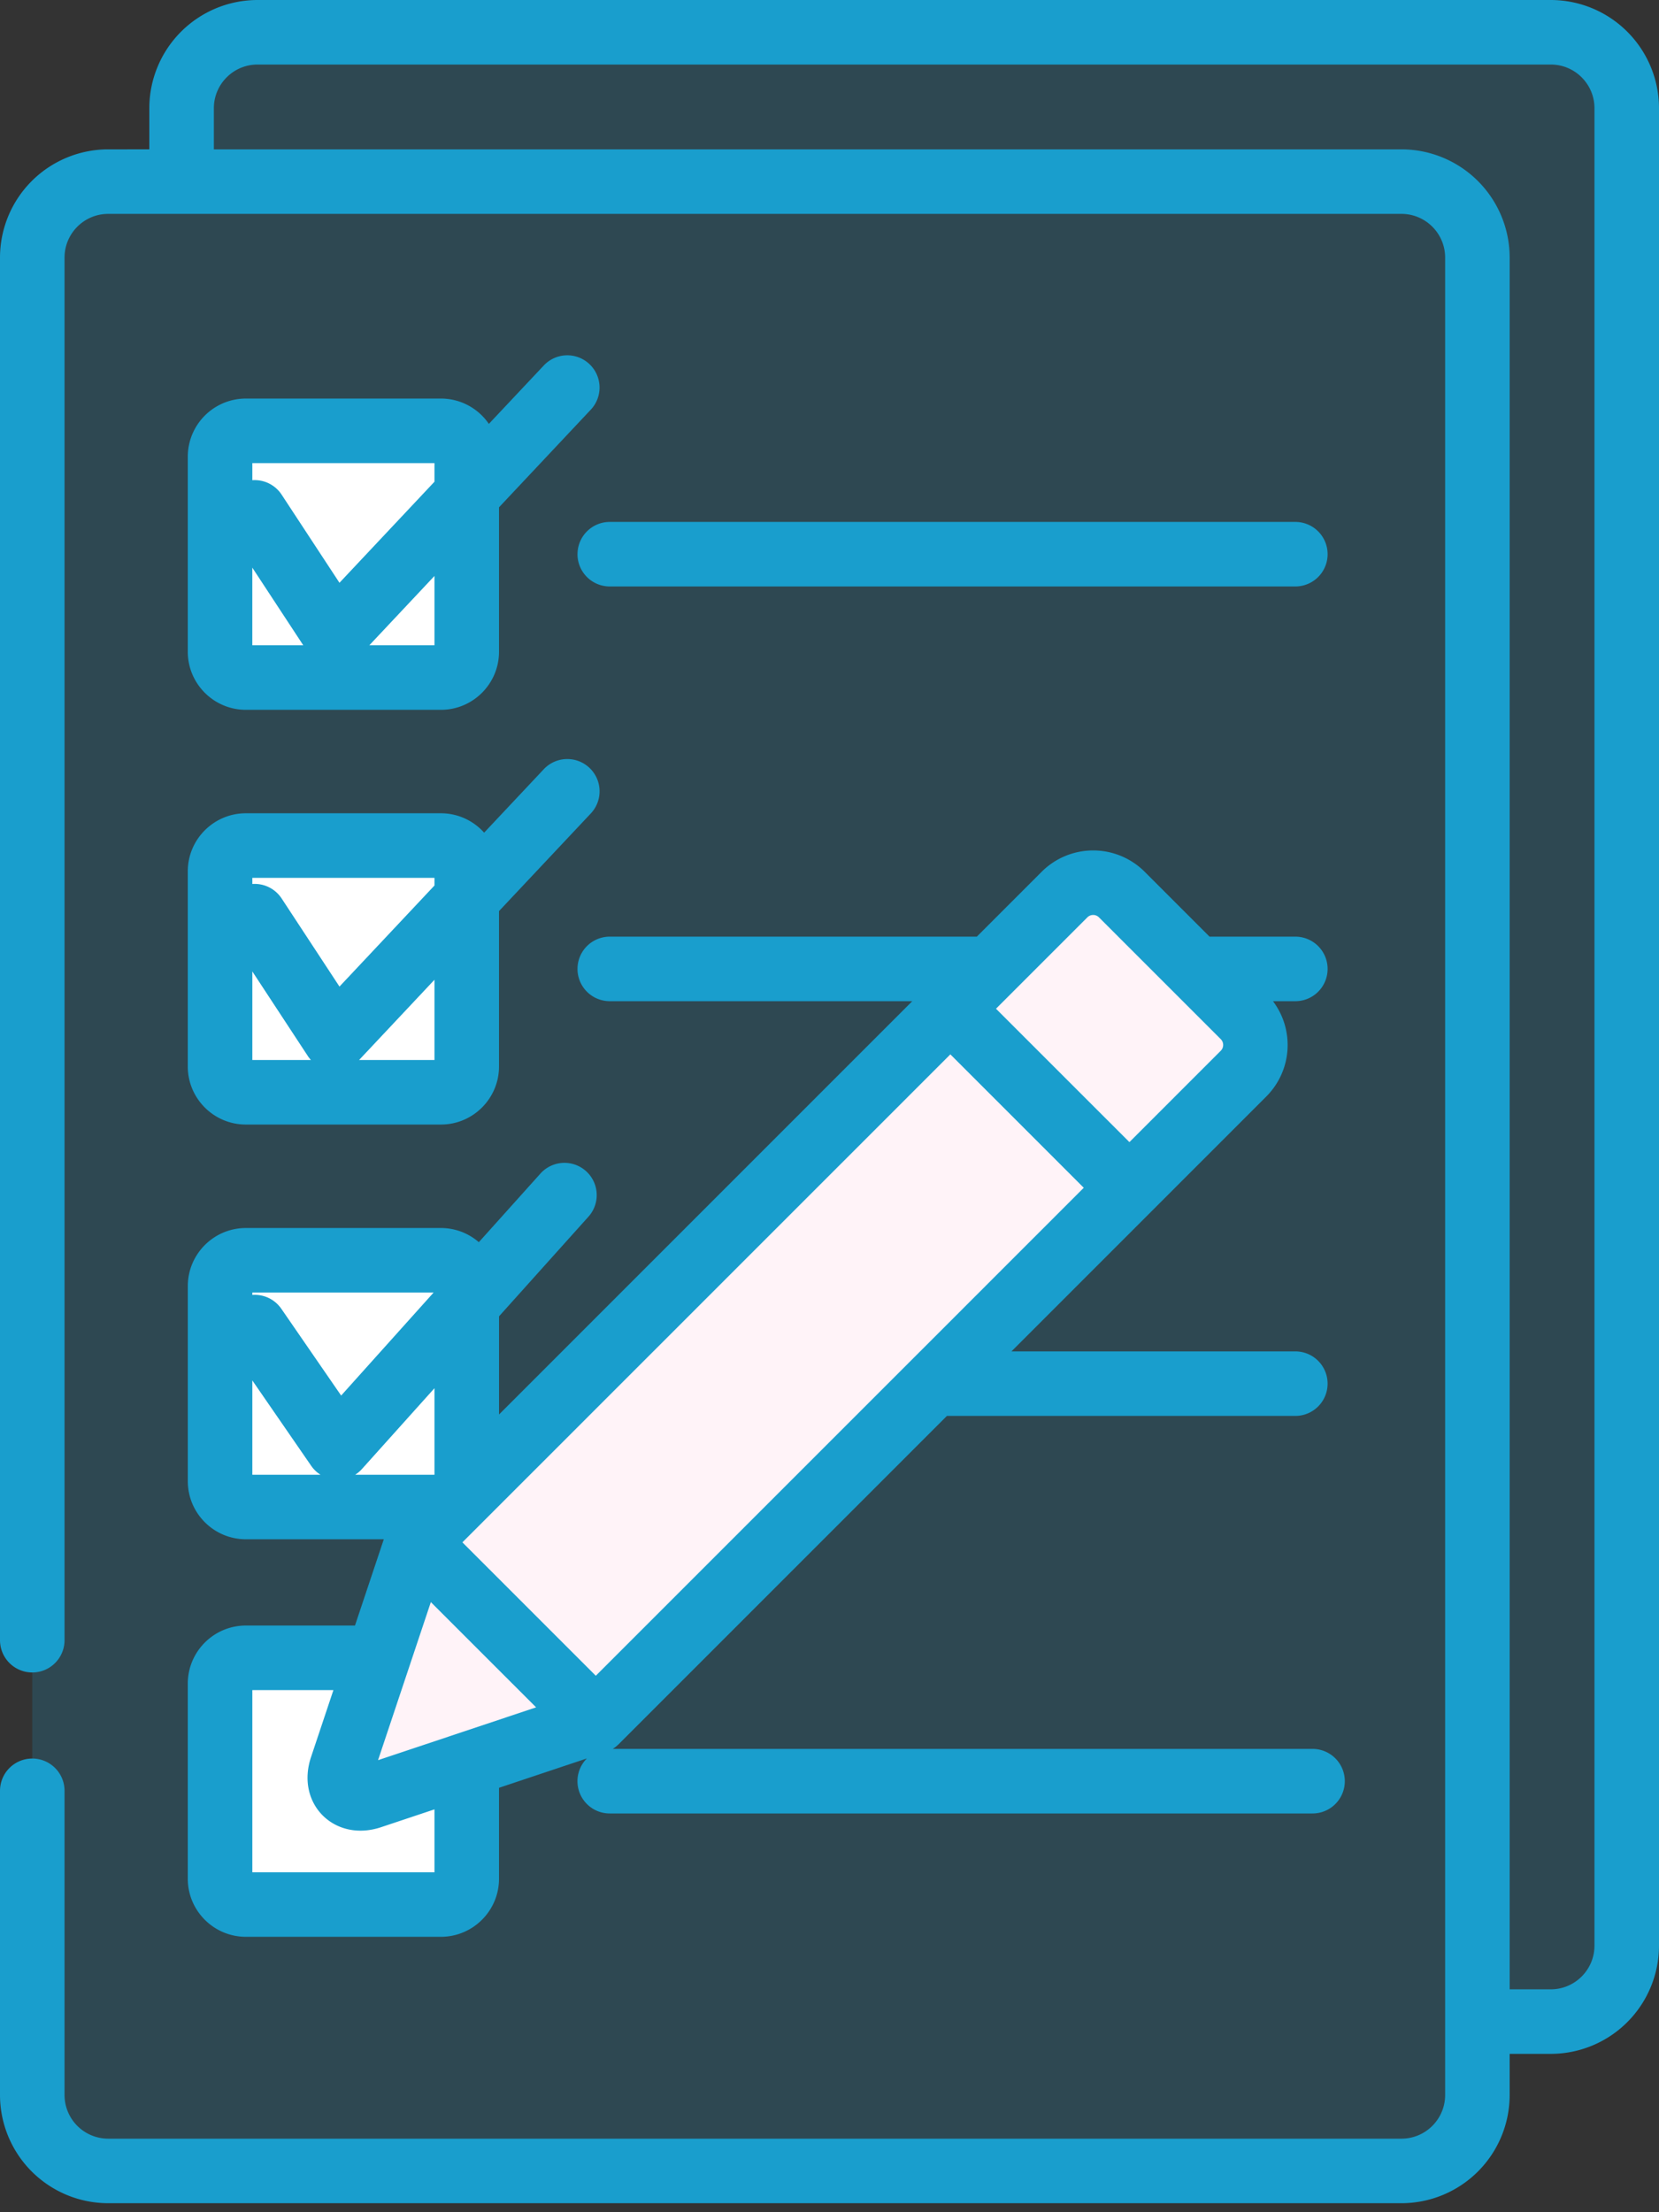
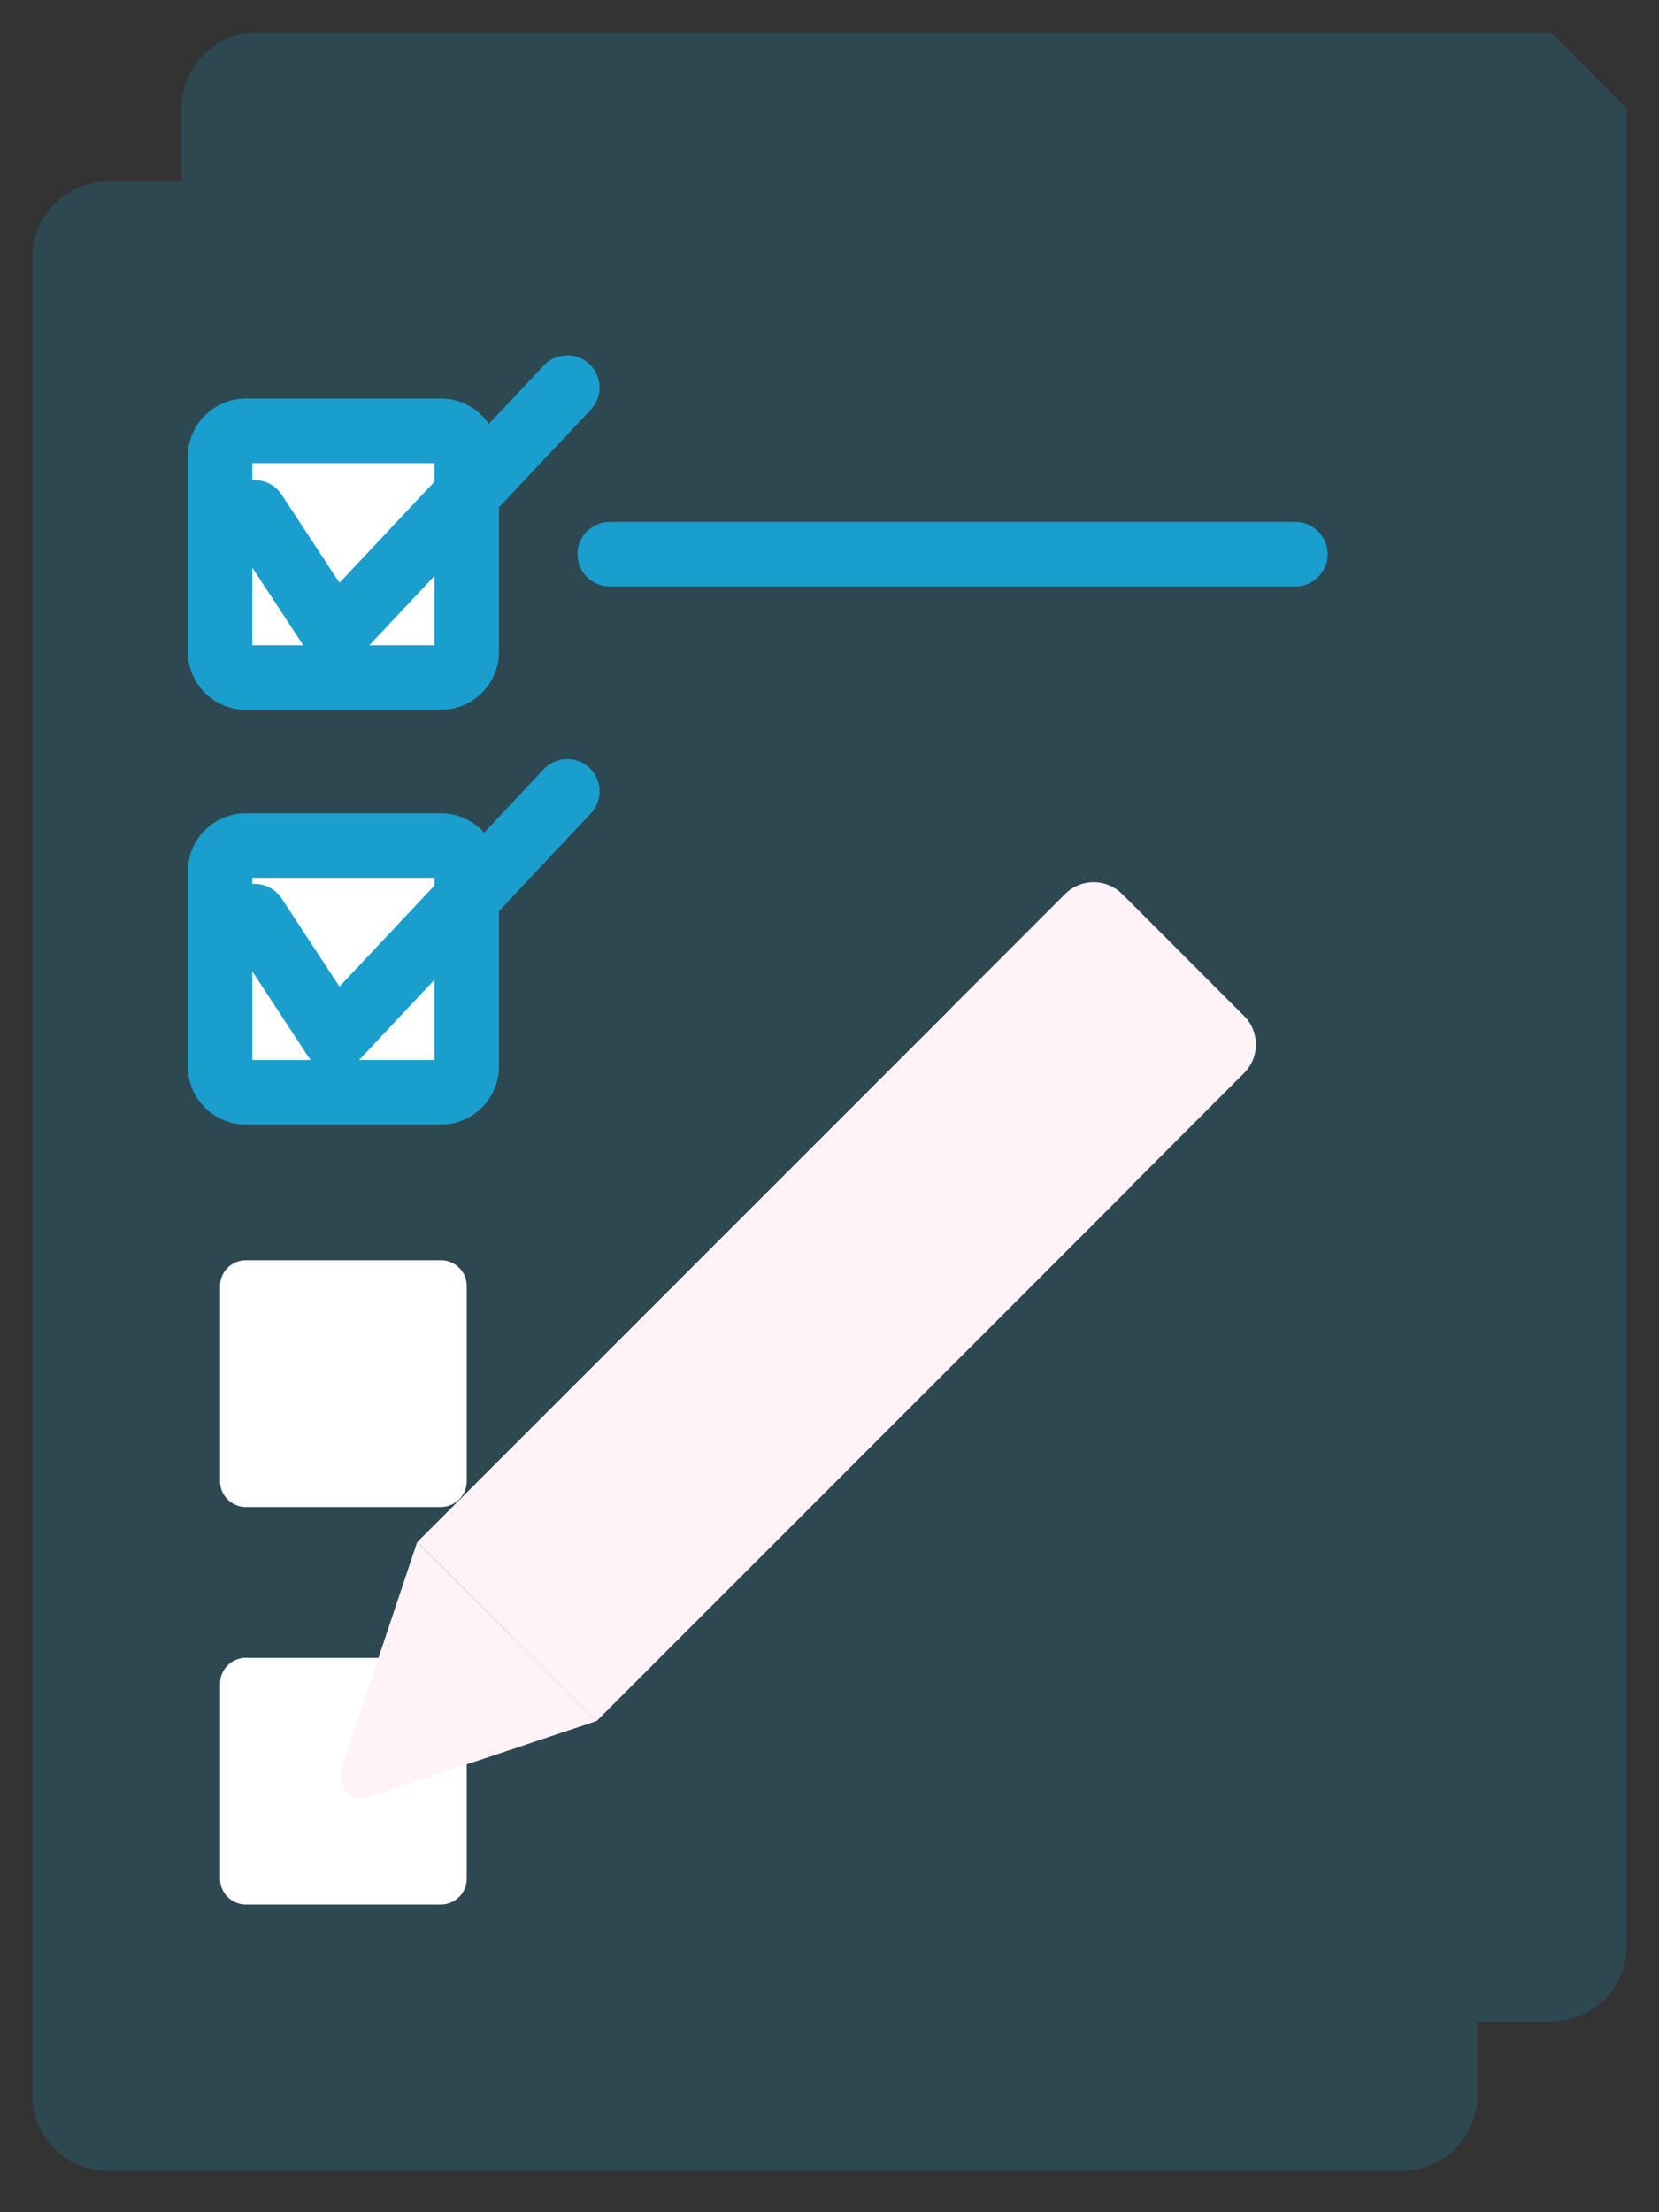
<svg xmlns="http://www.w3.org/2000/svg" width="72" height="96" fill="none">
  <rect width="100%" height="100%" fill="#333333" stroke="none" />
  <path fill="#199ECD" fill-opacity=".2" d="M60.824 94.209H4.694A3.294 3.294 0 011.4 90.915v-79.74a3.294 3.294 0 013.294-3.293h56.13a3.294 3.294 0 013.294 3.294v79.739a3.294 3.294 0 01-3.294 3.294z" />
-   <path fill="#199ECD" fill-opacity=".2" d="M67.306 1.4h-56.13a3.294 3.294 0 00-3.294 3.294v3.188h52.942a3.294 3.294 0 013.294 3.293v76.552h3.188a3.294 3.294 0 003.293-3.294V4.694A3.294 3.294 0 0067.306 1.4z" />
+   <path fill="#199ECD" fill-opacity=".2" d="M67.306 1.4h-56.13a3.294 3.294 0 00-3.294 3.294v3.188h52.942a3.294 3.294 0 013.294 3.293v76.552h3.188a3.294 3.294 0 003.293-3.294V4.694z" />
  <path fill="#fff" d="M19.136 29.402h-8.465a1.12 1.12 0 01-1.12-1.12v-8.465c0-.62.501-1.12 1.12-1.12h8.465c.62 0 1.12.5 1.12 1.12v8.465a1.12 1.12 0 01-1.12 1.12zM19.136 47.4h-8.465a1.12 1.12 0 01-1.12-1.12v-8.466c0-.619.501-1.12 1.12-1.12h8.465c.62 0 1.12.501 1.12 1.12v8.465a1.12 1.12 0 01-1.12 1.12zM19.136 65.397h-8.465a1.12 1.12 0 01-1.12-1.12V55.81c0-.619.501-1.12 1.12-1.12h8.465c.62 0 1.12.501 1.12 1.12v8.465a1.12 1.12 0 01-1.12 1.12zM19.136 82.648h-8.465a1.12 1.12 0 01-1.12-1.12v-8.466c0-.619.501-1.12 1.12-1.12h8.465c.62 0 1.12.501 1.12 1.12v8.465a1.12 1.12 0 01-1.12 1.12z" />
  <path fill="#FFF3F8" d="M49.044 51.527L25.889 74.681l-7.768-7.768 23.154-23.154 7.769 7.768z" />
-   <path fill="#FFF3F8" d="M46.22 38.8l-4.955 4.955 7.77 7.77 4.954-4.955c.687-.687.687-1.8 0-2.486L48.706 38.8a1.758 1.758 0 00-2.486 0zM25.877 74.683l-7.77-7.77-3.26 9.76c-.311.93.34 1.581 1.27 1.27l9.76-3.26z" />
  <path fill="#FFF3F8" d="M49.044 51.527L25.889 74.681l-7.768-7.768 23.154-23.154 7.769 7.768z" />
  <path fill="#FFF3F8" d="M46.22 38.8l-4.955 4.955 7.77 7.77 4.954-4.955c.687-.687.687-1.8 0-2.486L48.706 38.8a1.758 1.758 0 00-2.486 0zM25.877 74.683l-7.77-7.77-3.26 9.76c-.311.93.34 1.581 1.27 1.27l9.76-3.26z" />
  <path fill="#FFF3F8" d="M22.134 70.94l-6.047 2.02-1.24 3.713c-.311.93.34 1.58 1.27 1.27l9.76-3.26-3.743-3.744z" />
-   <path fill="#199ECD" d="M70.6 24.834a1.4 1.4 0 001.4-1.4V4.693A4.7 4.7 0 0067.306 0h-56.13A4.7 4.7 0 006.48 4.694v1.787H4.694A4.7 4.7 0 000 11.176v60.001a1.4 1.4 0 102.801 0V11.176c0-1.044.85-1.894 1.893-1.894h56.13c1.044 0 1.894.85 1.894 1.894v79.739c0 1.044-.85 1.893-1.894 1.893H4.694a1.895 1.895 0 01-1.893-1.893V77.713a1.4 1.4 0 10-2.801 0v13.202a4.7 4.7 0 004.694 4.694h56.13a4.7 4.7 0 004.695-4.694v-1.787h1.787A4.7 4.7 0 0072 84.433V22.5a1.4 1.4 0 10-2.801 0v61.933c0 1.044-.85 1.894-1.893 1.894h-1.787V11.176a4.7 4.7 0 00-4.695-4.695H9.282V4.694c0-1.044.85-1.893 1.894-1.893h56.13c1.044 0 1.893.85 1.893 1.893v18.74a1.4 1.4 0 001.4 1.4z" />
  <path fill="#199ECD" d="M25.063 24.05a1.4 1.4 0 001.4 1.4h29.754a1.4 1.4 0 100-2.801H26.464a1.4 1.4 0 00-1.4 1.4zM8.15 46.28c0 1.39 1.13 2.52 2.52 2.52h8.466c1.39 0 2.521-1.13 2.521-2.52v-6.743l3.984-4.237A1.4 1.4 0 0023.6 33.38l-2.589 2.754a2.513 2.513 0 00-1.875-.842h-8.465c-1.39 0-2.521 1.13-2.521 2.52v8.466zM18.856 46h-3.273l3.273-3.483V46zm-7.905-7.906h7.905v.333l-4.123 4.386-2.51-3.824a1.4 1.4 0 00-1.272-.628v-.267zm0 4.062l2.415 3.68c.039.058.082.112.128.163h-2.543v-3.843zM23.6 15.86l-2.384 2.535a2.52 2.52 0 00-2.08-1.1h-8.465a2.524 2.524 0 00-2.521 2.522v8.465c0 1.39 1.13 2.521 2.521 2.521h8.465c1.39 0 2.521-1.13 2.521-2.521v-6.267l3.984-4.238A1.4 1.4 0 1023.6 15.86zM10.95 28.001v-3.368l2.211 3.368h-2.21zm7.906 0H16.03l2.826-3.007v3.007zm0-7.097l-4.123 4.386-2.51-3.824a1.4 1.4 0 00-1.272-.628v-.742h7.905v.808z" />
-   <path fill="#199ECD" d="M10.67 70.541c-1.39 0-2.52 1.131-2.52 2.521v8.466c0 1.39 1.13 2.52 2.52 2.52h8.466c1.39 0 2.521-1.13 2.521-2.52v-3.946l3.813-1.274a1.4 1.4 0 00.993 2.388h30.5a1.4 1.4 0 100-2.802H26.59l.026-.015.01-.006c.044-.029.086-.061.128-.096l.04-.037c.018-.016.037-.03.054-.048l14.248-14.248h15.121a1.4 1.4 0 100-2.8h-12.32l6.11-6.11 4.954-4.955a3.16 3.16 0 00.286-4.132h.97a1.4 1.4 0 100-2.801h-3.723l-2.817-2.817a3.162 3.162 0 00-4.467 0l-2.816 2.817h-15.93a1.4 1.4 0 100 2.801h13.128L21.658 61.382v-4.26l3.881-4.324a1.4 1.4 0 00-2.084-1.871l-2.674 2.978a2.508 2.508 0 00-1.645-.615h-8.465c-1.39 0-2.52 1.131-2.52 2.521v8.465c0 1.39 1.13 2.521 2.52 2.521h5.986l-1.251 3.744H10.67zM47.19 39.81c.14-.14.367-.14.506 0l5.284 5.283c.14.14.14.366 0 .506l-3.964 3.964-5.79-5.789 3.965-3.964zm-5.944 5.945l5.789 5.789L25.858 72.72l-5.79-5.789 21.178-21.177zM10.951 63.996v-4.092l2.558 3.71a1.4 1.4 0 00.4.383h-2.958zm1.258-7.202a1.399 1.399 0 00-1.258-.6v-.103h7.867l-4.012 4.47-2.597-3.767zm3.206 7.203a1.4 1.4 0 00.289-.244l3.152-3.511v3.755h-3.441zm3.284 5.527l4.568 4.567-6.86 2.292 2.292-6.86zm-2.158 9.767l2.315-.773v2.73h-7.905v-7.906h3.519l-.971 2.906c-.68 2.034 1.025 3.717 3.042 3.043z" />
</svg>